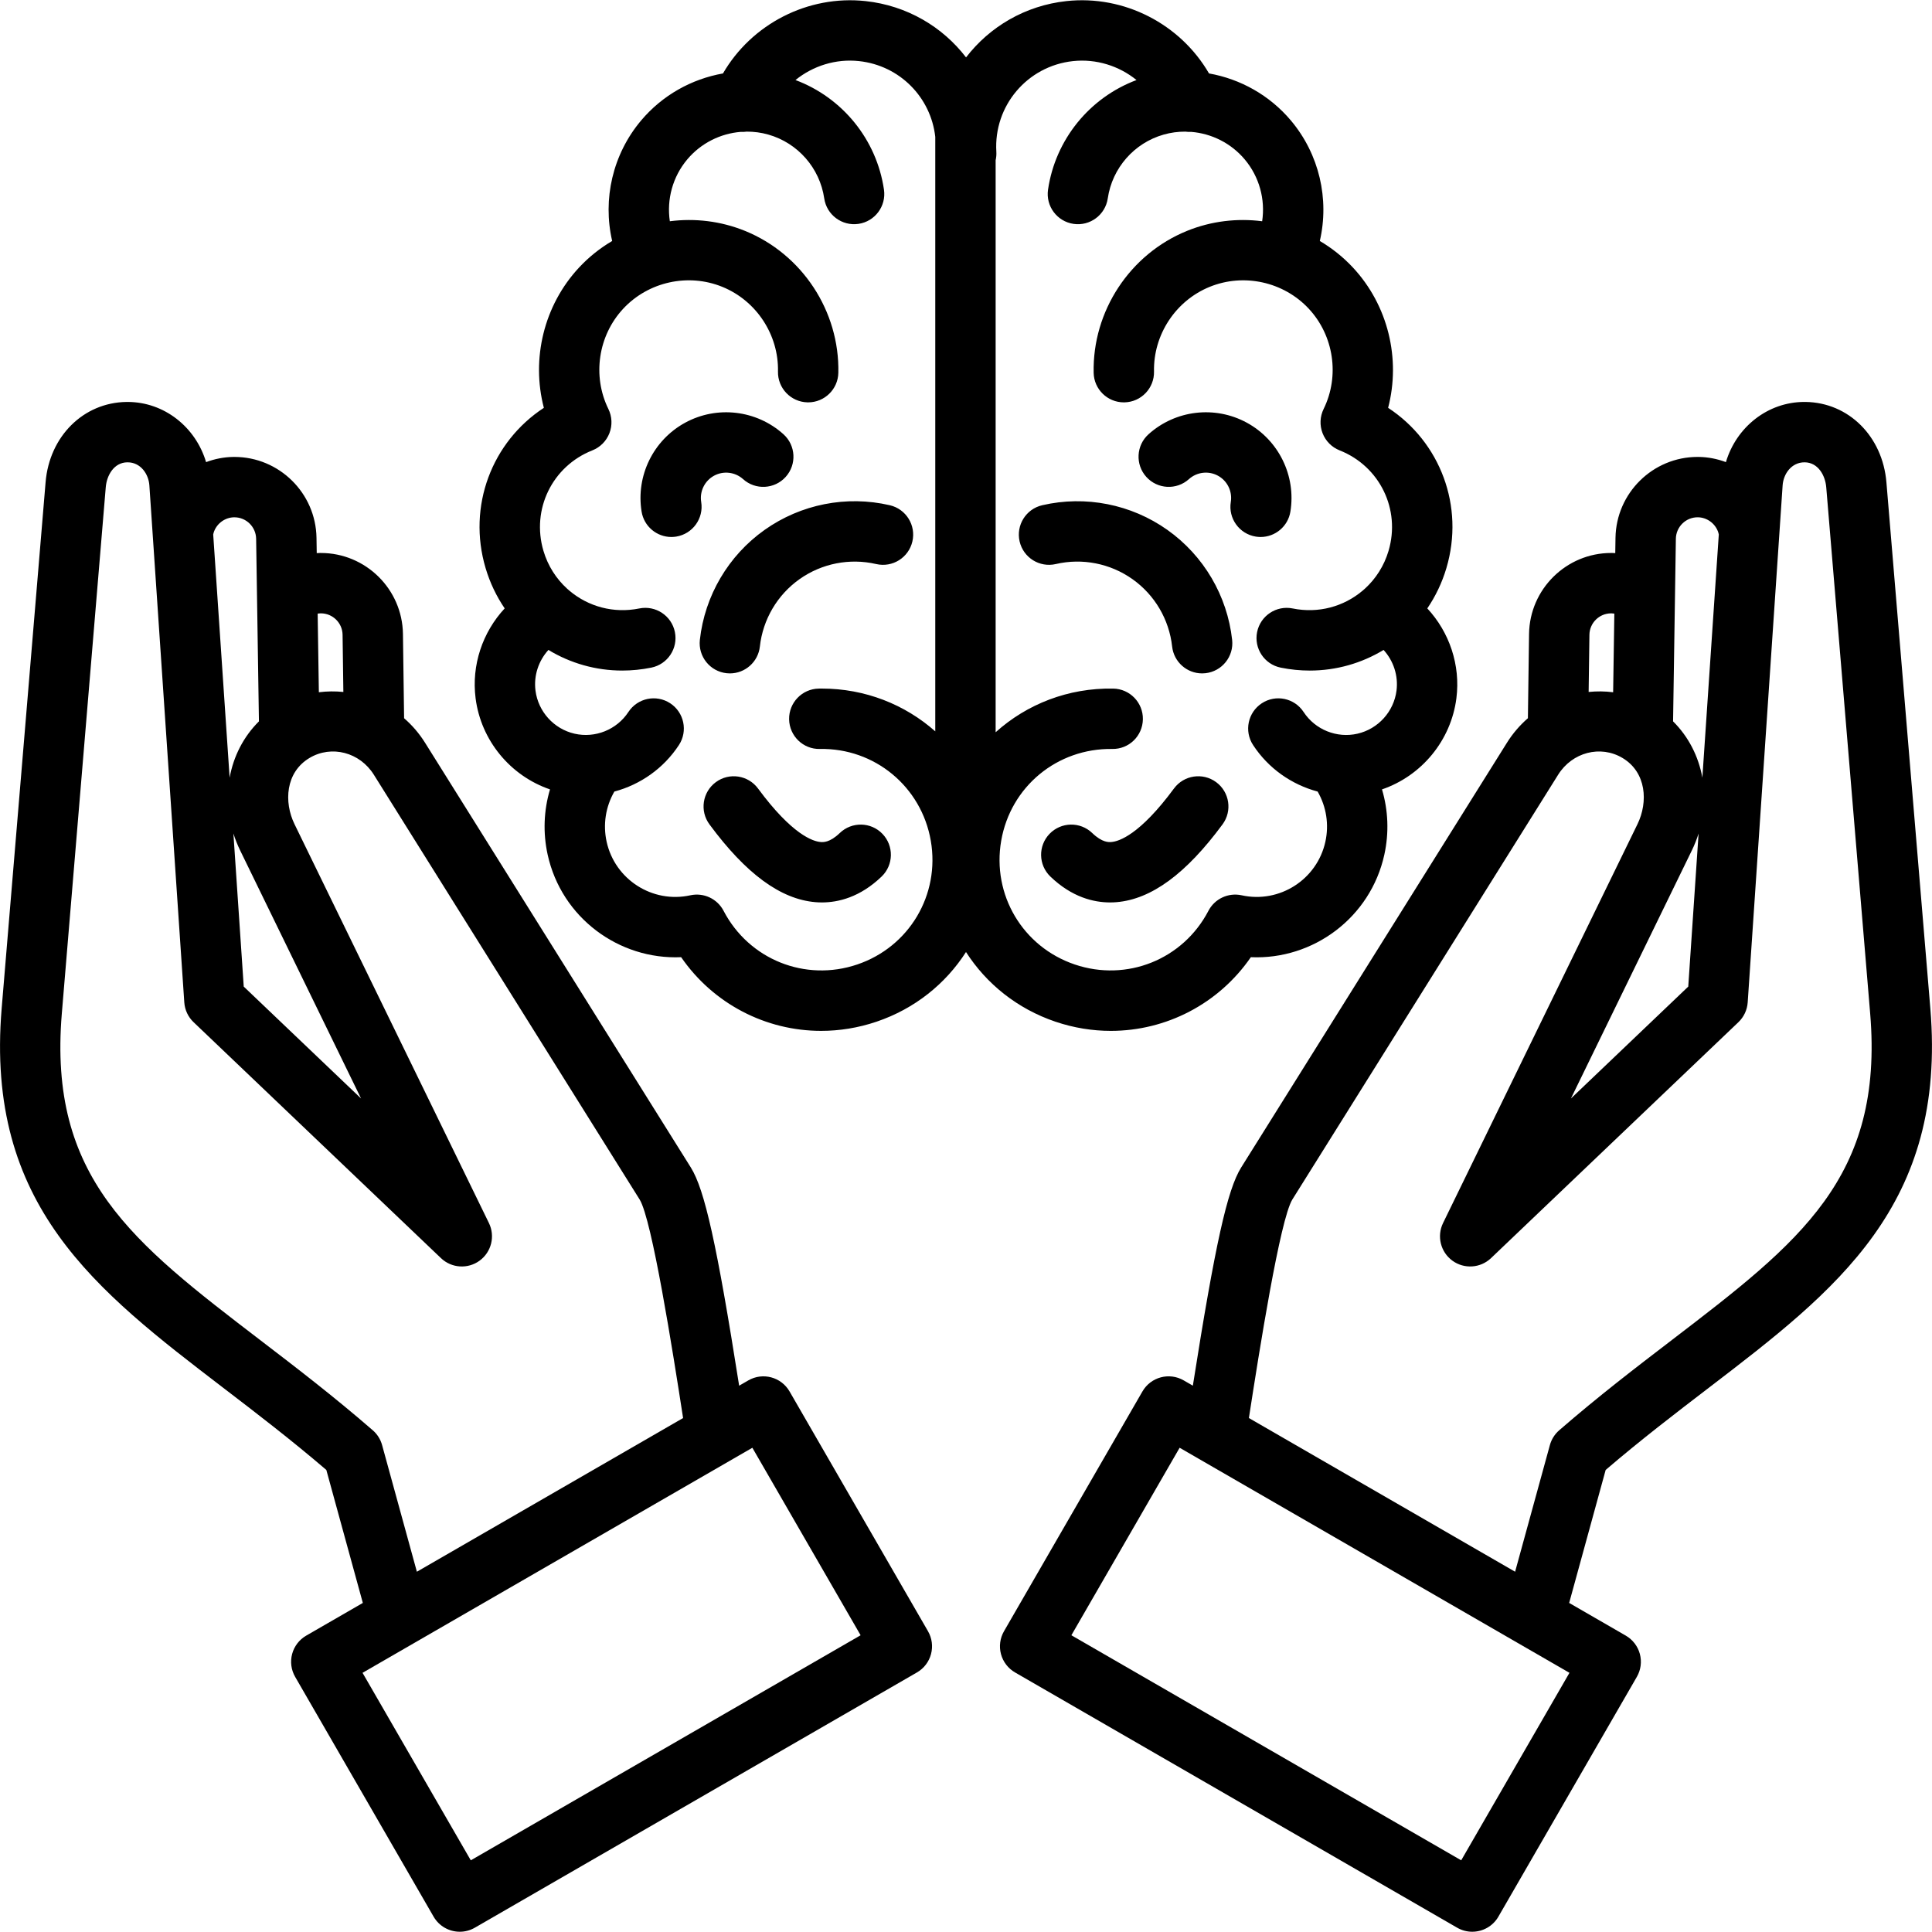
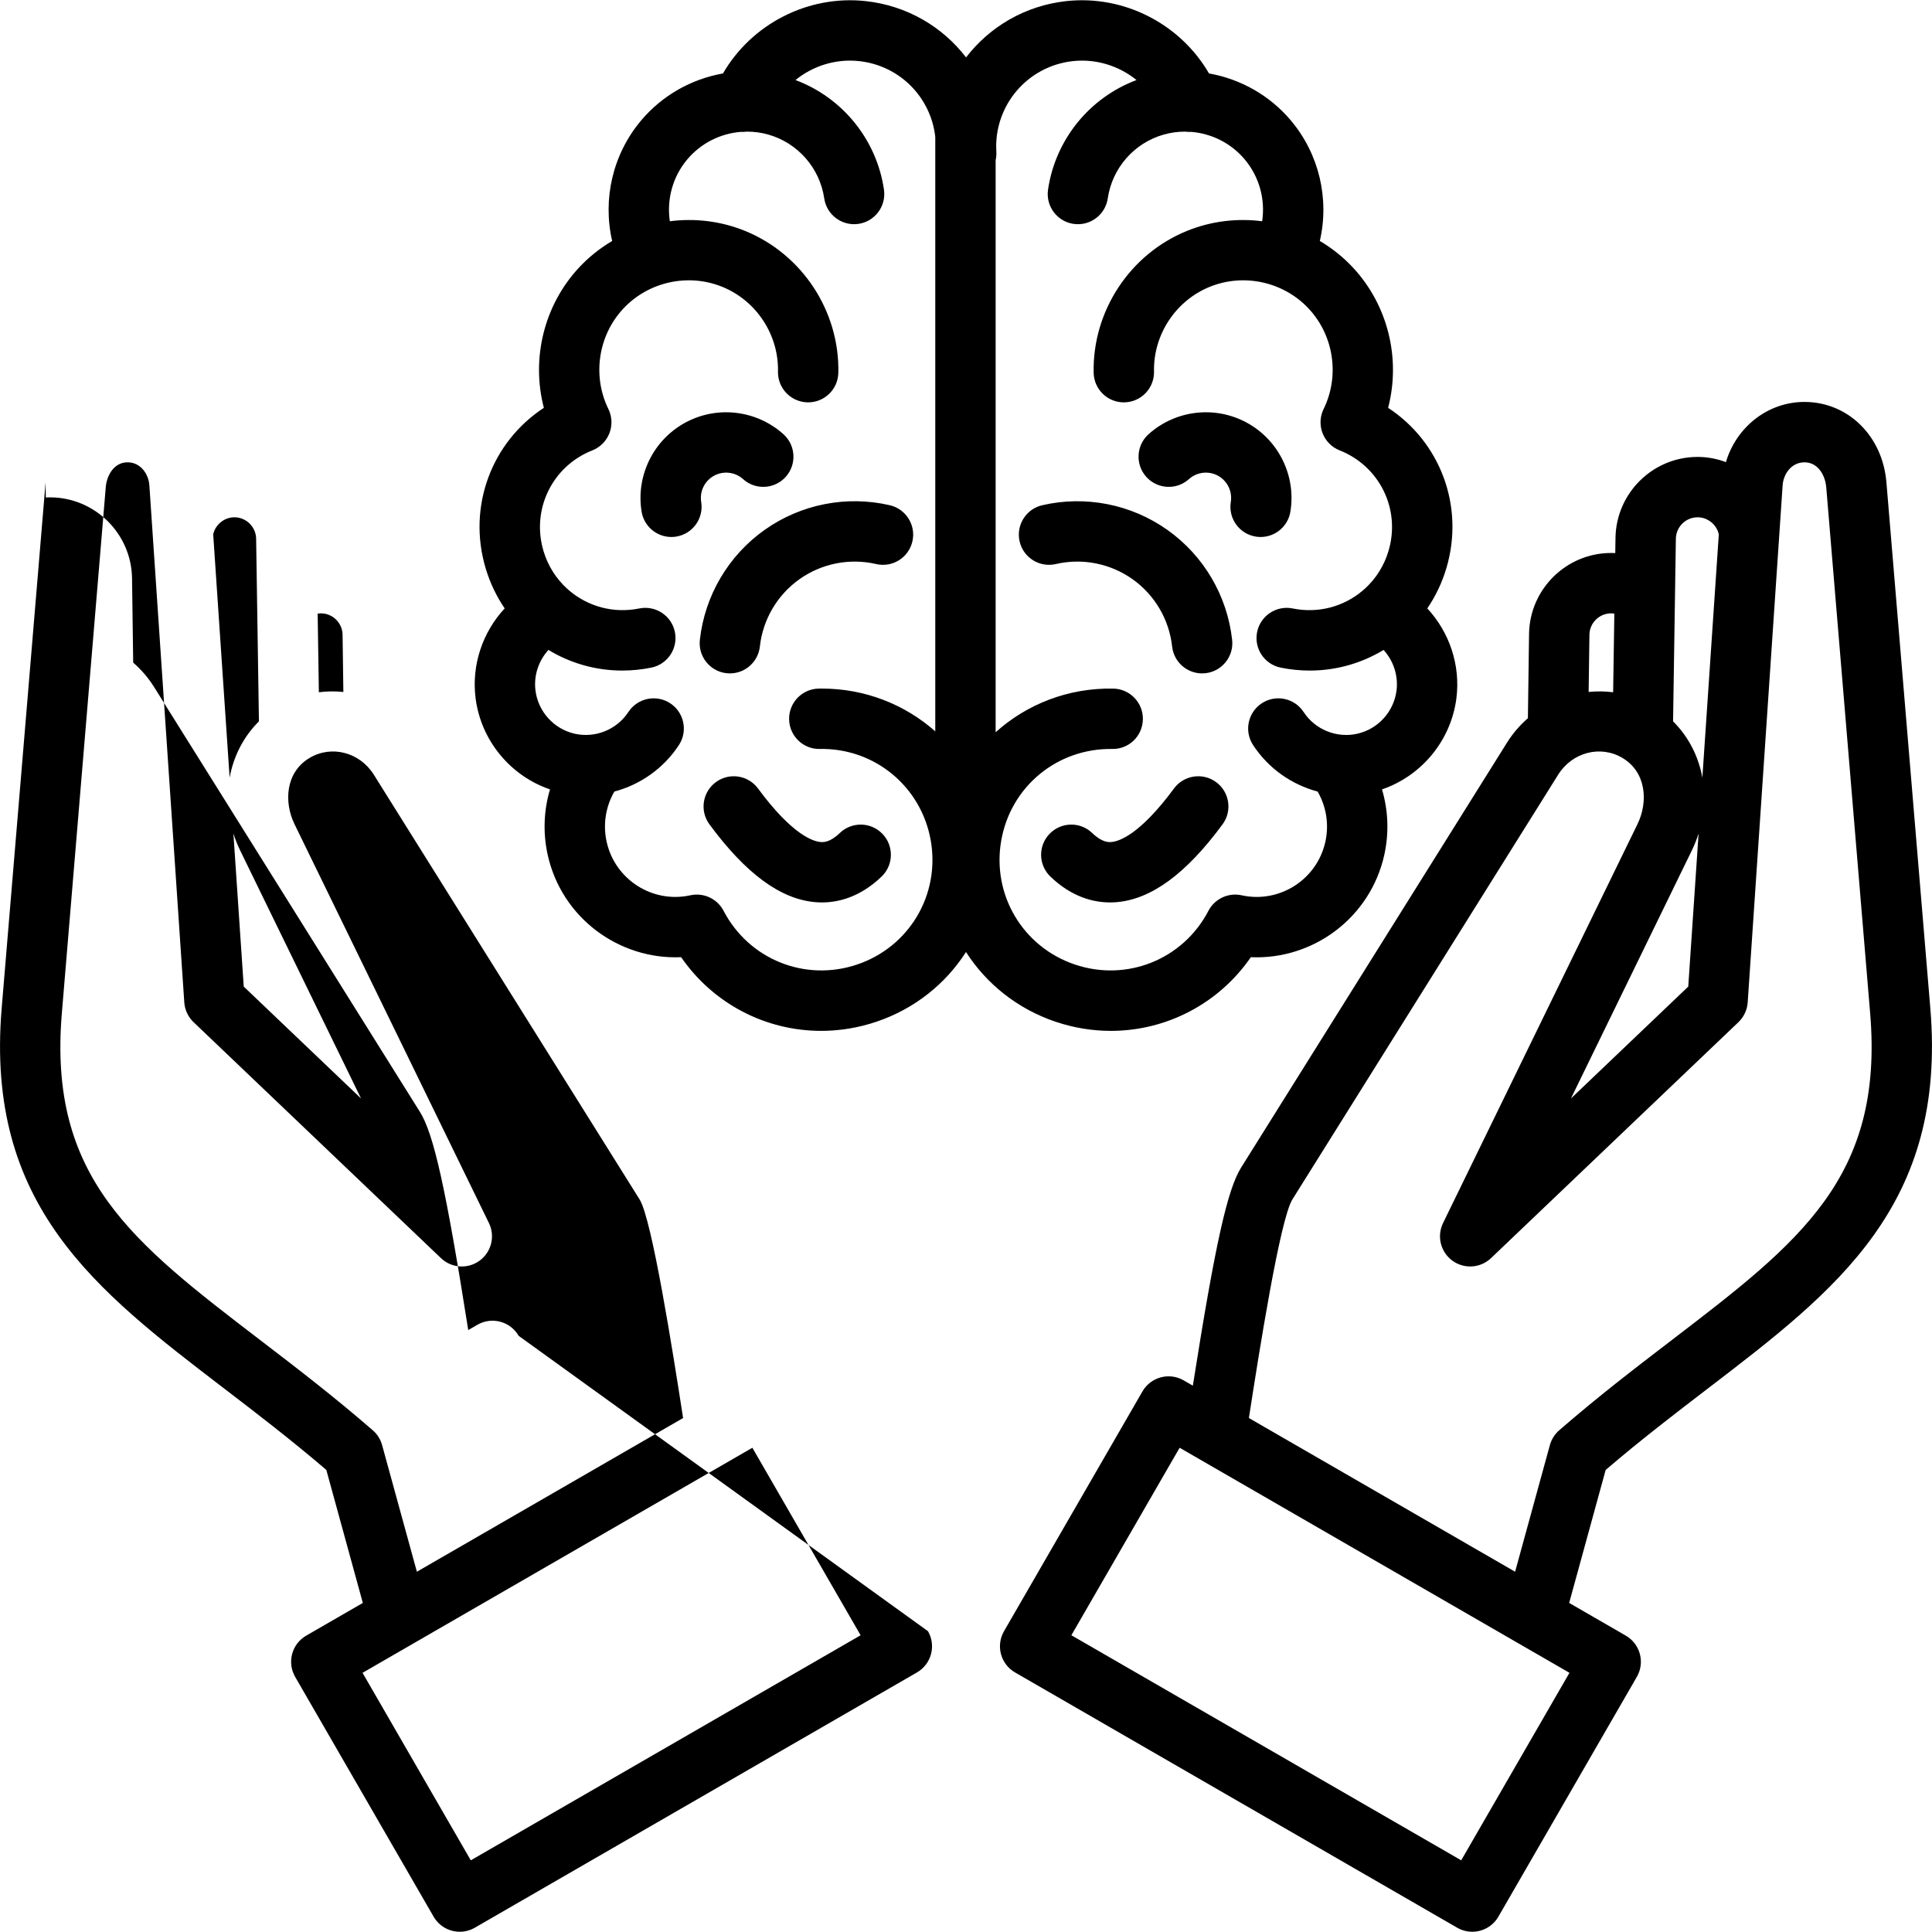
<svg xmlns="http://www.w3.org/2000/svg" id="Layer_1" enable-background="new 0 0 512 512" height="512" viewBox="0 0 512 512" width="512">
-   <path d="m179.209 142.203c-.434.07-.865.104-1.291.104-3.854 0-7.25-2.792-7.887-6.72-1.54-9.49 3.096-18.96 11.536-23.564 8.441-4.604 18.913-3.374 26.06 3.057 3.283 2.956 3.549 8.015.594 11.299-2.957 3.281-8.014 3.549-11.299.594-2.107-1.897-5.201-2.259-7.693-.903-2.49 1.358-3.858 4.154-3.404 6.956.707 4.361-2.255 8.469-6.616 9.177zm13.335 36.206c.298.032.594.049.887.049 4.025-.001 7.49-3.03 7.942-7.124.79-7.17 4.619-13.676 10.504-17.849 5.885-4.171 13.291-5.632 20.317-4.007 4.314.997 8.603-1.687 9.598-5.99.996-4.305-1.687-8.602-5.99-9.598-11.479-2.658-23.573-.271-33.18 6.543-9.609 6.814-15.861 17.438-17.153 29.146-.485 4.393 2.683 8.346 7.075 8.83zm30.003 42.354c-2.68 2.581-4.445 2.436-5.112 2.375-1.953-.165-7.475-1.877-16.546-14.171-2.623-3.557-7.631-4.313-11.188-1.688-3.555 2.623-4.311 7.632-1.688 11.188 9.659 13.09 18.841 19.833 28.071 20.614.545.046 1.124.073 1.732.073 4.309 0 10.101-1.354 15.825-6.864 3.184-3.063 3.28-8.128.216-11.312-3.061-3.183-8.126-3.278-11.31-.215zm33.453 31.531c-5.38 8.397-13.562 15.031-23.707 18.463-4.861 1.645-9.813 2.433-14.682 2.433-14.645 0-28.553-7.128-37.102-19.526-16.512.722-31.707-10.482-35.374-27.16-1.278-5.815-1.033-11.755.62-17.306-10.516-3.598-18.285-12.967-19.717-24.144-1.129-8.814 1.855-17.521 7.708-23.822-2.174-3.196-3.902-6.778-5.063-10.69-4.872-16.417 1.676-33.448 15.445-42.463-3.387-12.973-.01-27.162 9.331-37.184 2.605-2.795 5.569-5.145 8.772-7.034-2.57-11.097.137-22.98 7.658-31.917 5.643-6.707 13.389-11.01 21.707-12.482 7.591-13.089 22.475-20.824 37.784-19.174 10.995 1.192 20.409 6.812 26.634 14.923 6.235-8.113 15.651-13.736 26.604-14.923 15.32-1.654 30.194 6.085 37.783 19.173 8.319 1.471 16.065 5.776 21.708 12.483 7.52 8.937 10.227 20.821 7.657 31.917 3.202 1.89 6.167 4.239 8.772 7.035 9.34 10.021 12.716 24.211 9.33 37.183 13.771 9.015 20.318 26.047 15.445 42.464-1.161 3.911-2.889 7.493-5.063 10.689 5.853 6.3 8.838 15.007 7.71 23.822-1.433 11.178-9.202 20.546-19.717 24.144 1.652 5.551 1.897 11.491.619 17.307-3.667 16.676-18.855 27.896-35.374 27.159-8.548 12.396-22.46 19.525-37.102 19.526-4.871 0-9.818-.788-14.682-2.433-10.142-3.432-18.324-10.066-23.704-18.463zm8.042-212.079c.047.774-.024 1.526-.187 2.247v151.593c8.253-7.438 19.229-11.787 31.16-11.571 4.418.076 7.938 3.72 7.861 8.137-.076 4.419-3.686 7.949-8.137 7.861-14.582-.209-26.922 9.976-29.41 24.318-2.486 14.342 5.716 28.137 19.504 32.801 13.785 4.663 28.682-1.319 35.413-14.224 1.669-3.203 5.277-4.888 8.808-4.115 10.026 2.205 19.979-4.168 22.183-14.194 1.007-4.576.258-9.297-2.051-13.298-6.883-1.836-13.053-6.132-17.105-12.324-2.42-3.696-1.385-8.655 2.313-11.074 3.697-2.423 8.656-1.384 11.074 2.313 3.074 4.696 8.813 7.012 14.285 5.749 5.471-1.258 9.625-5.844 10.338-11.411.51-3.98-.816-7.913-3.428-10.784-5.789 3.513-12.521 5.468-19.559 5.468-2.54 0-5.118-.253-7.708-.779-4.329-.88-7.127-5.103-6.247-9.433s5.104-7.123 9.433-6.247c6.83 1.387 13.538-.515 18.485-4.681.212-.208.436-.399.667-.58 2.855-2.61 5.061-6.005 6.245-9.995 3.258-10.978-2.315-22.431-12.963-26.641-2.076-.82-3.715-2.472-4.52-4.554-.806-2.082-.704-4.405.278-6.409 4.299-8.762 2.716-19.444-3.938-26.582s-17.195-9.469-26.24-5.796c-9.042 3.672-14.977 12.694-14.769 22.45.095 4.418-3.41 8.075-7.827 8.169-.059.001-.116.002-.174.002-4.34 0-7.902-3.47-7.995-7.829-.349-16.347 9.595-31.464 24.744-37.616 6.414-2.606 13.279-3.402 19.911-2.553.863-5.778-.74-11.777-4.618-16.387-3.618-4.3-8.765-6.859-14.18-7.296-.529.031-1.055.009-1.572-.064-1.913-.009-3.843.243-5.737.782-7.819 2.225-13.631 8.859-14.807 16.904-.64 4.372-4.706 7.402-9.072 6.76-4.372-.639-7.398-4.701-6.76-9.072 1.941-13.285 11.016-24.395 23.451-29.048-4.627-3.75-10.669-5.68-16.848-5.017-12.118 1.313-21.036 11.864-20.301 24.02zm-17.372 182.585c-2.488-14.344-14.887-24.599-29.41-24.318-4.412.106-8.061-3.442-8.137-7.861-.076-4.417 3.443-8.061 7.861-8.137.269-.004.541-.007.81-.007 11.48 0 22.029 4.226 30.062 11.341v-157.54c-1.155-10.436-9.373-18.91-20.198-20.084-6.164-.67-12.212 1.262-16.846 5.018 12.433 4.653 21.507 15.762 23.449 29.046.639 4.372-2.387 8.434-6.759 9.073-4.372.633-8.434-2.387-9.073-6.759-1.176-8.045-6.988-14.681-14.807-16.905-1.896-.54-3.827-.791-5.74-.782-.515.072-1.038.094-1.565.064-5.417.437-10.566 2.996-14.184 7.296-3.879 4.61-5.482 10.609-4.619 16.388 6.632-.849 13.498-.053 19.912 2.552 15.149 6.153 25.093 21.27 24.743 37.616-.093 4.359-3.656 7.829-7.995 7.829-.058 0-.115-.001-.174-.002-4.418-.095-7.922-3.752-7.827-8.169.209-9.756-5.726-18.778-14.768-22.45-9.041-3.673-19.587-1.345-26.24 5.795-6.654 7.139-8.236 17.821-3.938 26.583.982 2.004 1.084 4.328.278 6.41-.805 2.081-2.443 3.732-4.52 4.553-10.647 4.21-16.22 15.663-12.963 26.641 1.184 3.99 3.39 7.386 6.246 9.996.229.18.451.37.662.576 4.948 4.169 11.659 6.072 18.49 4.684 4.334-.875 8.553 1.917 9.433 6.247s-1.918 8.553-6.247 9.433c-2.588.525-5.169.779-7.708.779-7.04 0-13.771-1.955-19.56-5.468-2.612 2.871-3.938 6.803-3.427 10.784.713 5.568 4.866 10.153 10.337 11.411 5.469 1.257 11.211-1.053 14.284-5.749 2.419-3.696 7.376-4.732 11.075-2.313 3.696 2.42 4.732 7.378 2.313 11.075-4.053 6.191-10.223 10.488-17.106 12.324-2.308 4.002-3.057 8.722-2.051 13.298 2.205 10.027 12.158 16.398 22.184 14.194 3.531-.774 7.139.912 8.809 4.115 6.73 12.905 21.623 18.889 35.411 14.224 13.787-4.665 21.99-18.46 19.503-32.801zm68.409-95.828c2.11-1.899 5.2-2.262 7.691-.903s3.86 4.155 3.405 6.956c-.708 4.36 2.253 8.471 6.614 9.179.434.07.865.104 1.292.104 3.854 0 7.249-2.792 7.887-6.719 1.542-9.49-3.095-18.96-11.537-23.566-8.439-4.603-18.911-3.374-26.058 3.059-3.284 2.956-3.549 8.015-.593 11.298 2.958 3.282 8.016 3.55 11.299.592zm-35.273 22.506c7.027-1.628 14.432-.165 20.318 4.008 5.884 4.172 9.712 10.677 10.502 17.848.452 4.094 3.917 7.124 7.942 7.124.293 0 .589-.017.887-.049 4.392-.484 7.56-4.438 7.075-8.829-1.292-11.71-7.543-22.333-17.152-29.146-9.608-6.813-21.702-9.197-33.18-6.543-4.304.996-6.986 5.293-5.99 9.598.996 4.303 5.287 6.986 9.598 5.989zm42.492 57.801c-3.557-2.624-8.564-1.867-11.188 1.688-9.072 12.295-14.593 14.006-16.546 14.171-.663.061-2.432.206-5.112-2.375-3.184-3.065-8.247-2.968-11.312.216s-2.968 8.248.216 11.312c5.725 5.51 11.517 6.864 15.825 6.864.608 0 1.187-.027 1.731-.073 9.23-.781 18.412-7.523 28.072-20.614 2.625-3.556 1.869-8.565-1.686-11.189zm130.532 160.513c-8.83 6.76-17.942 13.735-27.312 21.758-3.597 13.078-6.82 24.821-9.673 35.245l15.006 8.664c1.838 1.061 3.178 2.808 3.728 4.857.549 2.049.262 4.232-.8 6.07l-36.688 63.546c-1.481 2.566-4.171 4.001-6.936 4.001-1.357 0-2.732-.346-3.992-1.073l-117.163-67.643c-1.838-1.061-3.178-2.808-3.728-4.857-.549-2.049-.262-4.232.8-6.07l36.688-63.546c2.208-3.826 7.101-5.139 10.928-2.928l2.43 1.403c5.915-37.542 9.156-51.994 12.799-57.814l70.444-112.58c1.554-2.484 3.434-4.653 5.548-6.488l.305-22.332c.162-11.895 9.894-21.461 21.753-21.461.101 0 .199 0 .3.002.265.004.529.021.793.035l.062-4.043c.183-11.889 9.912-21.448 21.752-21.448.101 0 .201 0 .302.002 2.499.034 4.929.523 7.209 1.375 2.763-9.287 11.088-15.949 20.809-15.949.098 0 .194 0 .292.002 11.402.154 20.416 9.104 21.432 21.278l11.641 139.439c4.361 52.256-24.876 74.638-58.729 100.555zm-8.708-225.01-.74 48.389c4.085 4.049 6.742 9.262 7.763 14.921l4.354-64.451c-.059-.273-.129-.545-.229-.81-.84-2.206-2.975-3.71-5.311-3.742-.026 0-.053 0-.079 0-3.134 0-5.709 2.537-5.758 5.693zm-27.806 148.326 31.09-29.652 2.74-40.572c-.482 1.528-1.086 3.046-1.813 4.538zm4.69-107.732c2.153-.221 4.332-.197 6.492.078l.319-20.844c-.253-.038-.508-.063-.769-.066-.025 0-.053 0-.079 0-3.137 0-5.713 2.531-5.756 5.68zm-5.083 259.938-103.308-59.644-28.688 49.69 103.308 59.644zm79.691-174.746-11.641-139.44c-.263-3.15-2.159-6.563-5.704-6.61-3.549-.02-5.652 3.111-5.855 6.108l-9.254 137.012c-.135 1.996-1.013 3.869-2.46 5.25l-65.563 62.53c-2.802 2.671-7.116 2.954-10.243.669-3.126-2.285-4.166-6.482-2.47-9.963l51.526-105.713c2.85-5.845 2.398-13.748-3.978-17.546-5.826-3.471-13.315-1.519-17.048 4.445l-70.444 112.58c-3.264 5.327-8.754 40.061-11.509 57.903l70.549 40.731c2.751-10.041 5.82-21.217 9.217-33.566.419-1.521 1.278-2.885 2.47-3.919 10.382-9.014 20.303-16.608 29.897-23.953 33.809-25.881 56.145-42.98 52.51-86.518zm-249.686 163.721c1.062 1.838 1.349 4.021.8 6.07-.55 2.05-1.89 3.797-3.728 4.857l-117.163 67.644c-1.26.728-2.636 1.073-3.992 1.073-2.766 0-5.454-1.435-6.936-4.001l-36.688-63.546c-1.062-1.838-1.349-4.021-.8-6.07.55-2.05 1.89-3.797 3.728-4.857l15.006-8.664c-2.854-10.424-6.077-22.167-9.673-35.245-9.369-8.023-18.482-14.999-27.312-21.759-33.854-25.916-63.091-48.298-58.729-100.554l11.641-139.44c1.016-12.174 10.029-21.123 21.433-21.277.098-.002.194-.002.292-.002 9.719 0 18.044 6.662 20.807 15.949 2.28-.852 4.71-1.341 7.208-1.375.101-.002.201-.002.302-.002 11.842 0 21.571 9.56 21.752 21.448l.062 4.043c.264-.014.528-.031.792-.035.1-.002.199-.002.299-.002 11.863 0 21.594 9.565 21.756 21.461l.305 22.333c2.114 1.834 3.994 4.004 5.548 6.488l70.444 112.58c3.644 5.822 6.886 20.273 12.799 57.814l2.431-1.403c3.828-2.212 8.72-.897 10.928 2.928zm-161.745-269.68.319 20.845c2.16-.274 4.339-.298 6.492-.077l-.207-15.154c-.043-3.148-2.619-5.68-5.759-5.68-.026 0-.053 0-.079 0-.259.003-.514.029-.766.066zm-20.516 62.812c-.728-1.491-1.33-3.009-1.813-4.536l2.74 40.571 31.089 29.652zm-6.936-84.589c-.101.263-.17.536-.229.809l4.354 64.451c1.021-5.659 3.678-10.872 7.763-14.921l-.741-48.389c-.048-3.155-2.623-5.692-5.758-5.692-.026 0-.053 0-.079 0-2.336.031-4.47 1.535-5.31 3.742zm53.749 275.693 70.548-40.73c-2.755-17.842-8.244-52.575-11.509-57.905l-70.444-112.58c-3.732-5.964-11.22-7.918-17.049-4.445-6.374 3.798-6.826 11.701-3.977 17.545l51.525 105.714c1.696 3.48.656 7.678-2.47 9.963-3.126 2.286-7.44 2.006-10.243-.669l-65.561-62.53c-1.447-1.381-2.325-3.254-2.46-5.25l-9.254-137.012c-.201-2.974-2.292-6.108-5.774-6.108-.026 0-.054 0-.08 0-3.546.048-5.442 3.46-5.705 6.61l-11.641 139.44c-3.636 43.538 18.7 60.637 52.509 86.519 9.595 7.345 19.516 14.939 29.898 23.953 1.191 1.034 2.051 2.397 2.469 3.919 3.398 12.348 6.467 23.525 9.218 33.566zm117.593 16.836-28.688-49.69-103.308 59.643 28.688 49.69z" />
+   <path d="m179.209 142.203c-.434.07-.865.104-1.291.104-3.854 0-7.25-2.792-7.887-6.72-1.54-9.49 3.096-18.96 11.536-23.564 8.441-4.604 18.913-3.374 26.06 3.057 3.283 2.956 3.549 8.015.594 11.299-2.957 3.281-8.014 3.549-11.299.594-2.107-1.897-5.201-2.259-7.693-.903-2.49 1.358-3.858 4.154-3.404 6.956.707 4.361-2.255 8.469-6.616 9.177zm13.335 36.206c.298.032.594.049.887.049 4.025-.001 7.49-3.03 7.942-7.124.79-7.17 4.619-13.676 10.504-17.849 5.885-4.171 13.291-5.632 20.317-4.007 4.314.997 8.603-1.687 9.598-5.99.996-4.305-1.687-8.602-5.99-9.598-11.479-2.658-23.573-.271-33.18 6.543-9.609 6.814-15.861 17.438-17.153 29.146-.485 4.393 2.683 8.346 7.075 8.83zm30.003 42.354c-2.68 2.581-4.445 2.436-5.112 2.375-1.953-.165-7.475-1.877-16.546-14.171-2.623-3.557-7.631-4.313-11.188-1.688-3.555 2.623-4.311 7.632-1.688 11.188 9.659 13.09 18.841 19.833 28.071 20.614.545.046 1.124.073 1.732.073 4.309 0 10.101-1.354 15.825-6.864 3.184-3.063 3.28-8.128.216-11.312-3.061-3.183-8.126-3.278-11.31-.215zm33.453 31.531c-5.38 8.397-13.562 15.031-23.707 18.463-4.861 1.645-9.813 2.433-14.682 2.433-14.645 0-28.553-7.128-37.102-19.526-16.512.722-31.707-10.482-35.374-27.16-1.278-5.815-1.033-11.755.62-17.306-10.516-3.598-18.285-12.967-19.717-24.144-1.129-8.814 1.855-17.521 7.708-23.822-2.174-3.196-3.902-6.778-5.063-10.69-4.872-16.417 1.676-33.448 15.445-42.463-3.387-12.973-.01-27.162 9.331-37.184 2.605-2.795 5.569-5.145 8.772-7.034-2.57-11.097.137-22.98 7.658-31.917 5.643-6.707 13.389-11.01 21.707-12.482 7.591-13.089 22.475-20.824 37.784-19.174 10.995 1.192 20.409 6.812 26.634 14.923 6.235-8.113 15.651-13.736 26.604-14.923 15.32-1.654 30.194 6.085 37.783 19.173 8.319 1.471 16.065 5.776 21.708 12.483 7.52 8.937 10.227 20.821 7.657 31.917 3.202 1.89 6.167 4.239 8.772 7.035 9.34 10.021 12.716 24.211 9.33 37.183 13.771 9.015 20.318 26.047 15.445 42.464-1.161 3.911-2.889 7.493-5.063 10.689 5.853 6.3 8.838 15.007 7.71 23.822-1.433 11.178-9.202 20.546-19.717 24.144 1.652 5.551 1.897 11.491.619 17.307-3.667 16.676-18.855 27.896-35.374 27.159-8.548 12.396-22.46 19.525-37.102 19.526-4.871 0-9.818-.788-14.682-2.433-10.142-3.432-18.324-10.066-23.704-18.463zm8.042-212.079c.047.774-.024 1.526-.187 2.247v151.593c8.253-7.438 19.229-11.787 31.16-11.571 4.418.076 7.938 3.72 7.861 8.137-.076 4.419-3.686 7.949-8.137 7.861-14.582-.209-26.922 9.976-29.41 24.318-2.486 14.342 5.716 28.137 19.504 32.801 13.785 4.663 28.682-1.319 35.413-14.224 1.669-3.203 5.277-4.888 8.808-4.115 10.026 2.205 19.979-4.168 22.183-14.194 1.007-4.576.258-9.297-2.051-13.298-6.883-1.836-13.053-6.132-17.105-12.324-2.42-3.696-1.385-8.655 2.313-11.074 3.697-2.423 8.656-1.384 11.074 2.313 3.074 4.696 8.813 7.012 14.285 5.749 5.471-1.258 9.625-5.844 10.338-11.411.51-3.98-.816-7.913-3.428-10.784-5.789 3.513-12.521 5.468-19.559 5.468-2.54 0-5.118-.253-7.708-.779-4.329-.88-7.127-5.103-6.247-9.433s5.104-7.123 9.433-6.247c6.83 1.387 13.538-.515 18.485-4.681.212-.208.436-.399.667-.58 2.855-2.61 5.061-6.005 6.245-9.995 3.258-10.978-2.315-22.431-12.963-26.641-2.076-.82-3.715-2.472-4.52-4.554-.806-2.082-.704-4.405.278-6.409 4.299-8.762 2.716-19.444-3.938-26.582s-17.195-9.469-26.24-5.796c-9.042 3.672-14.977 12.694-14.769 22.45.095 4.418-3.41 8.075-7.827 8.169-.059.001-.116.002-.174.002-4.34 0-7.902-3.47-7.995-7.829-.349-16.347 9.595-31.464 24.744-37.616 6.414-2.606 13.279-3.402 19.911-2.553.863-5.778-.74-11.777-4.618-16.387-3.618-4.3-8.765-6.859-14.18-7.296-.529.031-1.055.009-1.572-.064-1.913-.009-3.843.243-5.737.782-7.819 2.225-13.631 8.859-14.807 16.904-.64 4.372-4.706 7.402-9.072 6.76-4.372-.639-7.398-4.701-6.76-9.072 1.941-13.285 11.016-24.395 23.451-29.048-4.627-3.75-10.669-5.68-16.848-5.017-12.118 1.313-21.036 11.864-20.301 24.02zm-17.372 182.585c-2.488-14.344-14.887-24.599-29.41-24.318-4.412.106-8.061-3.442-8.137-7.861-.076-4.417 3.443-8.061 7.861-8.137.269-.004.541-.007.81-.007 11.48 0 22.029 4.226 30.062 11.341v-157.54c-1.155-10.436-9.373-18.91-20.198-20.084-6.164-.67-12.212 1.262-16.846 5.018 12.433 4.653 21.507 15.762 23.449 29.046.639 4.372-2.387 8.434-6.759 9.073-4.372.633-8.434-2.387-9.073-6.759-1.176-8.045-6.988-14.681-14.807-16.905-1.896-.54-3.827-.791-5.74-.782-.515.072-1.038.094-1.565.064-5.417.437-10.566 2.996-14.184 7.296-3.879 4.61-5.482 10.609-4.619 16.388 6.632-.849 13.498-.053 19.912 2.552 15.149 6.153 25.093 21.27 24.743 37.616-.093 4.359-3.656 7.829-7.995 7.829-.058 0-.115-.001-.174-.002-4.418-.095-7.922-3.752-7.827-8.169.209-9.756-5.726-18.778-14.768-22.45-9.041-3.673-19.587-1.345-26.24 5.795-6.654 7.139-8.236 17.821-3.938 26.583.982 2.004 1.084 4.328.278 6.41-.805 2.081-2.443 3.732-4.52 4.553-10.647 4.21-16.22 15.663-12.963 26.641 1.184 3.99 3.39 7.386 6.246 9.996.229.18.451.37.662.576 4.948 4.169 11.659 6.072 18.49 4.684 4.334-.875 8.553 1.917 9.433 6.247s-1.918 8.553-6.247 9.433c-2.588.525-5.169.779-7.708.779-7.04 0-13.771-1.955-19.56-5.468-2.612 2.871-3.938 6.803-3.427 10.784.713 5.568 4.866 10.153 10.337 11.411 5.469 1.257 11.211-1.053 14.284-5.749 2.419-3.696 7.376-4.732 11.075-2.313 3.696 2.42 4.732 7.378 2.313 11.075-4.053 6.191-10.223 10.488-17.106 12.324-2.308 4.002-3.057 8.722-2.051 13.298 2.205 10.027 12.158 16.398 22.184 14.194 3.531-.774 7.139.912 8.809 4.115 6.73 12.905 21.623 18.889 35.411 14.224 13.787-4.665 21.99-18.46 19.503-32.801zm68.409-95.828c2.11-1.899 5.2-2.262 7.691-.903s3.86 4.155 3.405 6.956c-.708 4.36 2.253 8.471 6.614 9.179.434.07.865.104 1.292.104 3.854 0 7.249-2.792 7.887-6.719 1.542-9.49-3.095-18.96-11.537-23.566-8.439-4.603-18.911-3.374-26.058 3.059-3.284 2.956-3.549 8.015-.593 11.298 2.958 3.282 8.016 3.55 11.299.592zm-35.273 22.506c7.027-1.628 14.432-.165 20.318 4.008 5.884 4.172 9.712 10.677 10.502 17.848.452 4.094 3.917 7.124 7.942 7.124.293 0 .589-.017.887-.049 4.392-.484 7.56-4.438 7.075-8.829-1.292-11.71-7.543-22.333-17.152-29.146-9.608-6.813-21.702-9.197-33.18-6.543-4.304.996-6.986 5.293-5.99 9.598.996 4.303 5.287 6.986 9.598 5.989zm42.492 57.801c-3.557-2.624-8.564-1.867-11.188 1.688-9.072 12.295-14.593 14.006-16.546 14.171-.663.061-2.432.206-5.112-2.375-3.184-3.065-8.247-2.968-11.312.216s-2.968 8.248.216 11.312c5.725 5.51 11.517 6.864 15.825 6.864.608 0 1.187-.027 1.731-.073 9.23-.781 18.412-7.523 28.072-20.614 2.625-3.556 1.869-8.565-1.686-11.189zm130.532 160.513c-8.83 6.76-17.942 13.735-27.312 21.758-3.597 13.078-6.82 24.821-9.673 35.245l15.006 8.664c1.838 1.061 3.178 2.808 3.728 4.857.549 2.049.262 4.232-.8 6.07l-36.688 63.546c-1.481 2.566-4.171 4.001-6.936 4.001-1.357 0-2.732-.346-3.992-1.073l-117.163-67.643c-1.838-1.061-3.178-2.808-3.728-4.857-.549-2.049-.262-4.232.8-6.07l36.688-63.546c2.208-3.826 7.101-5.139 10.928-2.928l2.43 1.403c5.915-37.542 9.156-51.994 12.799-57.814l70.444-112.58c1.554-2.484 3.434-4.653 5.548-6.488l.305-22.332c.162-11.895 9.894-21.461 21.753-21.461.101 0 .199 0 .3.002.265.004.529.021.793.035l.062-4.043c.183-11.889 9.912-21.448 21.752-21.448.101 0 .201 0 .302.002 2.499.034 4.929.523 7.209 1.375 2.763-9.287 11.088-15.949 20.809-15.949.098 0 .194 0 .292.002 11.402.154 20.416 9.104 21.432 21.278l11.641 139.439c4.361 52.256-24.876 74.638-58.729 100.555zm-8.708-225.01-.74 48.389c4.085 4.049 6.742 9.262 7.763 14.921l4.354-64.451c-.059-.273-.129-.545-.229-.81-.84-2.206-2.975-3.71-5.311-3.742-.026 0-.053 0-.079 0-3.134 0-5.709 2.537-5.758 5.693zm-27.806 148.326 31.09-29.652 2.74-40.572c-.482 1.528-1.086 3.046-1.813 4.538zm4.69-107.732c2.153-.221 4.332-.197 6.492.078l.319-20.844c-.253-.038-.508-.063-.769-.066-.025 0-.053 0-.079 0-3.137 0-5.713 2.531-5.756 5.68zm-5.083 259.938-103.308-59.644-28.688 49.69 103.308 59.644zm79.691-174.746-11.641-139.44c-.263-3.15-2.159-6.563-5.704-6.61-3.549-.02-5.652 3.111-5.855 6.108l-9.254 137.012c-.135 1.996-1.013 3.869-2.46 5.25l-65.563 62.53c-2.802 2.671-7.116 2.954-10.243.669-3.126-2.285-4.166-6.482-2.47-9.963l51.526-105.713c2.85-5.845 2.398-13.748-3.978-17.546-5.826-3.471-13.315-1.519-17.048 4.445l-70.444 112.58c-3.264 5.327-8.754 40.061-11.509 57.903l70.549 40.731c2.751-10.041 5.82-21.217 9.217-33.566.419-1.521 1.278-2.885 2.47-3.919 10.382-9.014 20.303-16.608 29.897-23.953 33.809-25.881 56.145-42.98 52.51-86.518zm-249.686 163.721c1.062 1.838 1.349 4.021.8 6.07-.55 2.05-1.89 3.797-3.728 4.857l-117.163 67.644c-1.26.728-2.636 1.073-3.992 1.073-2.766 0-5.454-1.435-6.936-4.001l-36.688-63.546c-1.062-1.838-1.349-4.021-.8-6.07.55-2.05 1.89-3.797 3.728-4.857l15.006-8.664c-2.854-10.424-6.077-22.167-9.673-35.245-9.369-8.023-18.482-14.999-27.312-21.759-33.854-25.916-63.091-48.298-58.729-100.554l11.641-139.44l.062 4.043c.264-.014.528-.031.792-.035.1-.002.199-.002.299-.002 11.863 0 21.594 9.565 21.756 21.461l.305 22.333c2.114 1.834 3.994 4.004 5.548 6.488l70.444 112.58c3.644 5.822 6.886 20.273 12.799 57.814l2.431-1.403c3.828-2.212 8.72-.897 10.928 2.928zm-161.745-269.68.319 20.845c2.16-.274 4.339-.298 6.492-.077l-.207-15.154c-.043-3.148-2.619-5.68-5.759-5.68-.026 0-.053 0-.079 0-.259.003-.514.029-.766.066zm-20.516 62.812c-.728-1.491-1.33-3.009-1.813-4.536l2.74 40.571 31.089 29.652zm-6.936-84.589c-.101.263-.17.536-.229.809l4.354 64.451c1.021-5.659 3.678-10.872 7.763-14.921l-.741-48.389c-.048-3.155-2.623-5.692-5.758-5.692-.026 0-.053 0-.079 0-2.336.031-4.47 1.535-5.31 3.742zm53.749 275.693 70.548-40.73c-2.755-17.842-8.244-52.575-11.509-57.905l-70.444-112.58c-3.732-5.964-11.22-7.918-17.049-4.445-6.374 3.798-6.826 11.701-3.977 17.545l51.525 105.714c1.696 3.48.656 7.678-2.47 9.963-3.126 2.286-7.44 2.006-10.243-.669l-65.561-62.53c-1.447-1.381-2.325-3.254-2.46-5.25l-9.254-137.012c-.201-2.974-2.292-6.108-5.774-6.108-.026 0-.054 0-.08 0-3.546.048-5.442 3.46-5.705 6.61l-11.641 139.44c-3.636 43.538 18.7 60.637 52.509 86.519 9.595 7.345 19.516 14.939 29.898 23.953 1.191 1.034 2.051 2.397 2.469 3.919 3.398 12.348 6.467 23.525 9.218 33.566zm117.593 16.836-28.688-49.69-103.308 59.643 28.688 49.69z" />
</svg>